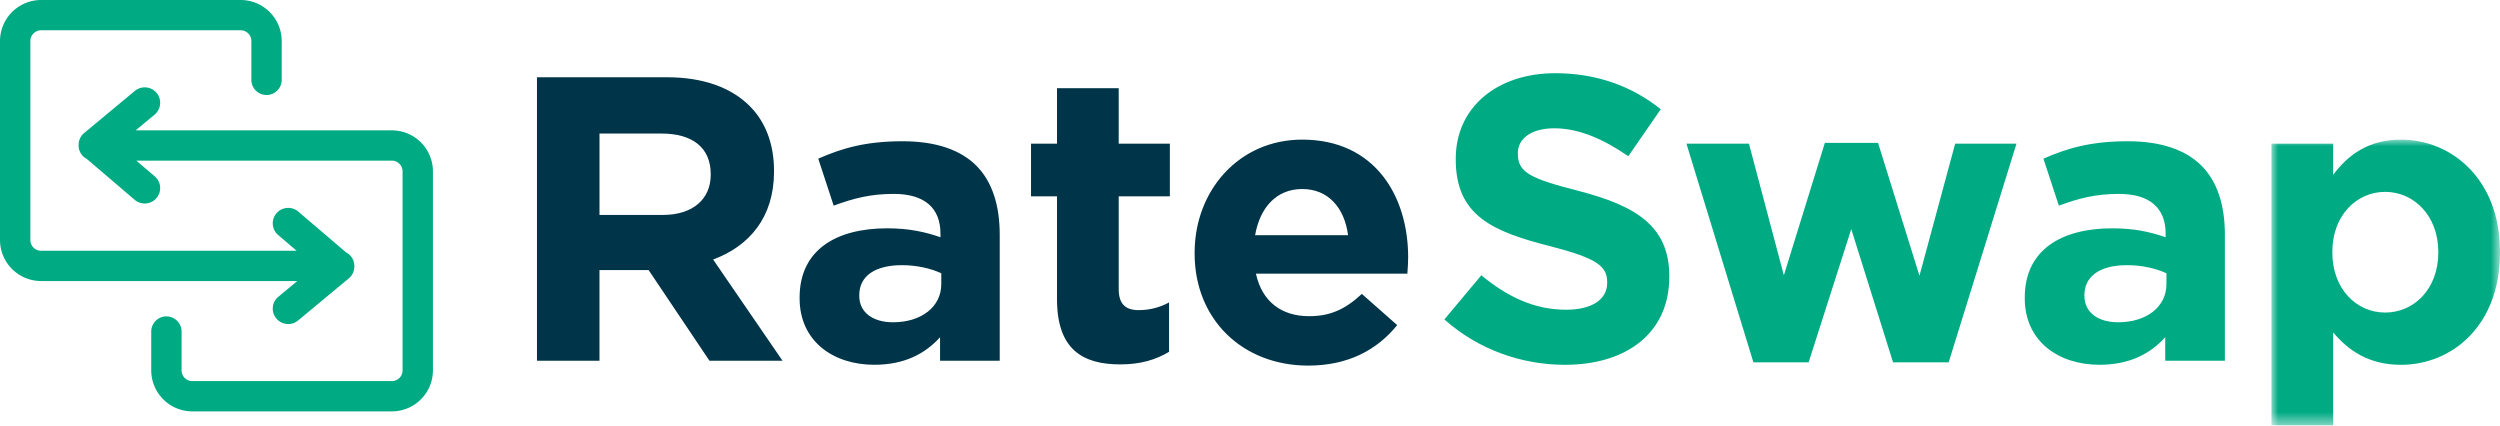
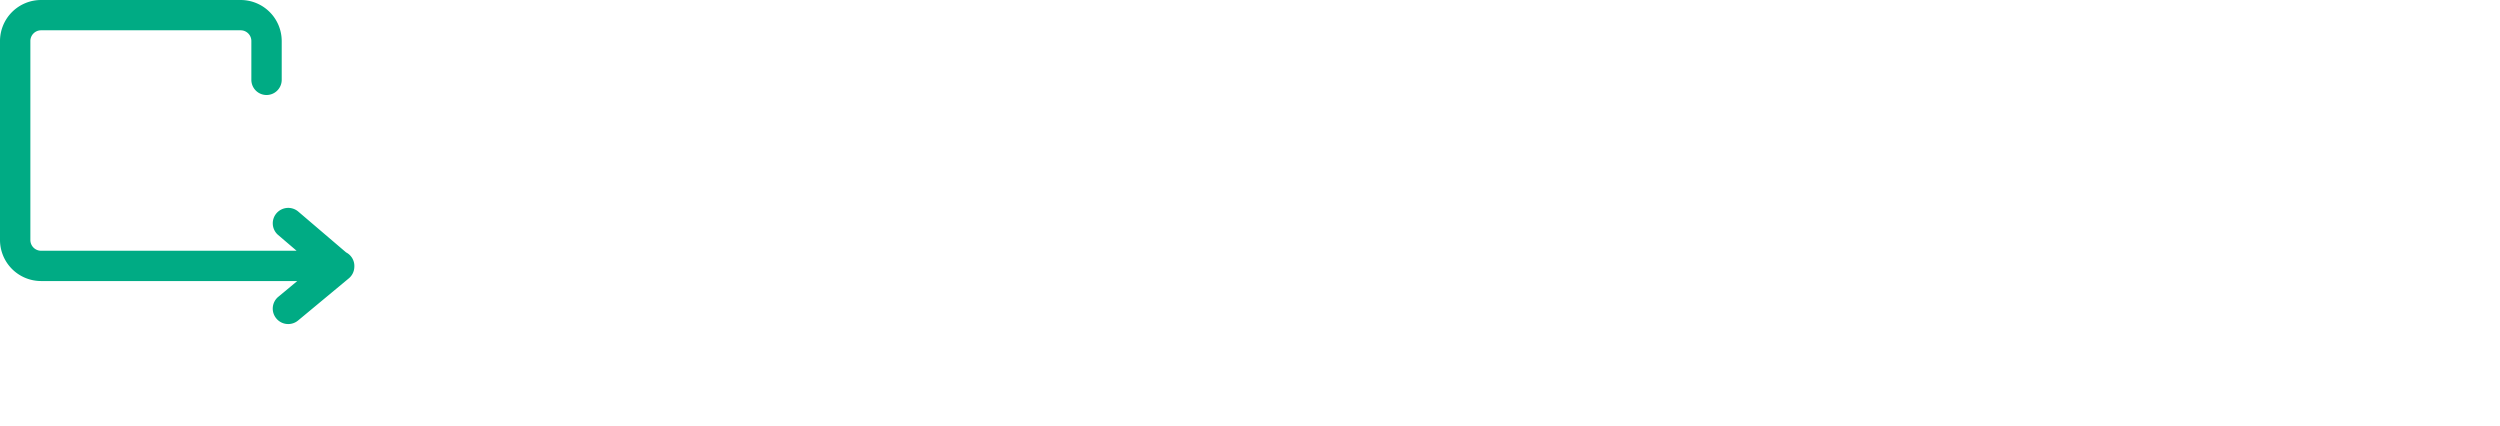
<svg xmlns="http://www.w3.org/2000/svg" xmlns:xlink="http://www.w3.org/1999/xlink" width="188" height="32" viewBox="0 0 188 32">
  <defs>
-     <path id="pipm4u4maa" d="M0 0h17.188v21.5H0z" />
-   </defs>
+     </defs>
  <g fill="none" fill-rule="evenodd">
    <path d="M20.931 22.317a1.154 1.154 0 0 0-.15 1.633 1.15 1.15 0 0 0 .895.418c.272 0 .531-.094.742-.269l3.81-3.164a1.15 1.15 0 0 0 .418-.866 1.145 1.145 0 0 0-.62-1.088l-3.596-3.07a1.166 1.166 0 0 0-1.639.128c-.416.486-.36 1.22.127 1.634l1.386 1.183H3.09a.806.806 0 0 1-.806-.805V3.082c0-.443.362-.804.806-.804h15.005c.445 0 .807.36.807.804v2.921a1.141 1.141 0 0 0 2.283 0v-2.92A3.09 3.09 0 0 0 18.095 0H3.09A3.09 3.09 0 0 0 0 3.082v14.969a3.09 3.09 0 0 0 3.09 3.083h19.264l-1.423 1.183z" fill="#00AB84" />
-     <path d="M29.467 9.802H10.202l1.425-1.183a1.16 1.16 0 0 0 .15-1.632 1.165 1.165 0 0 0-1.638-.15l-3.81 3.165a1.145 1.145 0 0 0-.417.865 1.145 1.145 0 0 0 .62 1.089l3.595 3.07a1.166 1.166 0 0 0 1.64-.128c.415-.486.358-1.22-.128-1.634l-1.385-1.183h19.213c.444 0 .806.36.806.804v14.969a.806.806 0 0 1-.806.804H14.462a.806.806 0 0 1-.807-.804v-2.92a1.141 1.141 0 0 0-2.283 0v2.92a3.09 3.09 0 0 0 3.09 3.082h15.005a3.09 3.09 0 0 0 3.09-3.082V12.885a3.09 3.09 0 0 0-3.09-3.083" fill="#00AB84" />
-     <path d="M49.844 16.164c2.289 0 3.602-1.218 3.602-3.015v-.061c0-2.01-1.405-3.045-3.694-3.045h-4.67v6.121h4.762zM40.38 5.81h9.769c2.716 0 4.822.762 6.227 2.163 1.19 1.187 1.831 2.862 1.831 4.873v.06c0 3.441-1.862 5.604-4.58 6.609l5.22 7.614h-5.494l-4.579-6.822h-3.693v6.822H40.38V5.809zM70.784 21.372v-.823c-.794-.365-1.832-.608-2.962-.608-1.984 0-3.205.791-3.205 2.253v.061c0 1.248 1.038 1.98 2.534 1.98 2.168 0 3.633-1.188 3.633-2.863M60.13 22.438v-.061c0-3.563 2.716-5.208 6.593-5.208 1.649 0 2.84.274 4 .67v-.274c0-1.919-1.19-2.984-3.51-2.984-1.772 0-3.023.335-4.52.883l-1.16-3.532c1.802-.793 3.573-1.31 6.35-1.31 2.535 0 4.365.669 5.526 1.826 1.22 1.219 1.77 3.016 1.77 5.208v9.472h-4.487V25.36c-1.13 1.248-2.687 2.071-4.946 2.071-3.082 0-5.616-1.767-5.616-4.994M79.487 22.498v-7.735h-1.954v-3.96h1.954V6.633h4.64v4.172h3.846v3.96h-3.846v6.973c0 1.066.458 1.584 1.496 1.584.855 0 1.618-.213 2.29-.578v3.714c-.977.58-2.107.945-3.664.945-2.839 0-4.762-1.127-4.762-4.904M101.376 17.687c-.275-2.072-1.497-3.472-3.45-3.472-1.923 0-3.175 1.37-3.542 3.472h6.992zm-11.54 1.37v-.06c0-4.66 3.328-8.498 8.09-8.498 5.465 0 7.968 4.234 7.968 8.863 0 .366-.03.792-.06 1.218H94.446c.457 2.102 1.922 3.197 3.998 3.197 1.557 0 2.686-.487 3.968-1.674l2.657 2.345c-1.527 1.888-3.725 3.045-6.686 3.045-4.915 0-8.548-3.441-8.548-8.436z" fill="#003449" />
-     <path d="m108.617 24.021 2.778-3.32c1.924 1.584 3.939 2.59 6.38 2.59 1.924 0 3.084-.762 3.084-2.011v-.06c0-1.188-.733-1.797-4.304-2.711-4.304-1.096-7.083-2.284-7.083-6.517v-.06c0-3.869 3.114-6.427 7.48-6.427 3.114 0 5.769.974 7.937 2.71l-2.442 3.533c-1.893-1.31-3.755-2.101-5.557-2.101-1.801 0-2.748.822-2.748 1.857v.061c0 1.401.917 1.858 4.61 2.802 4.335 1.127 6.778 2.68 6.778 6.395v.061c0 4.234-3.236 6.61-7.846 6.61-3.236 0-6.503-1.128-9.067-3.412M126.82 10.804h4.7l2.626 9.898 3.083-9.959h4l3.114 9.99 2.686-9.929h4.61l-5.099 16.445h-4.182l-3.144-10.02-3.206 10.02h-4.152zM162.916 21.372v-.823c-.794-.365-1.831-.608-2.962-.608-1.984 0-3.205.791-3.205 2.253v.061c0 1.248 1.038 1.98 2.534 1.98 2.168 0 3.633-1.188 3.633-2.863m-10.654 1.066v-.061c0-3.563 2.716-5.208 6.594-5.208 1.648 0 2.838.274 3.999.67v-.274c0-1.919-1.19-2.984-3.51-2.984-1.772 0-3.023.335-4.52.883l-1.16-3.532c1.802-.793 3.573-1.31 6.35-1.31 2.535 0 4.366.669 5.526 1.826 1.221 1.219 1.77 3.016 1.77 5.208v9.472h-4.486V25.36c-1.13 1.248-2.687 2.071-4.946 2.071-3.083 0-5.617-1.767-5.617-4.994" fill="#00AB84" />
    <g transform="translate(170.812 10.5)">
      <mask id="zfpqe4i8yb" fill="#fff">
        <use xlink:href="#pipm4u4maa" />
      </mask>
-       <path d="M12.548 8.497v-.061c0-2.71-1.832-4.507-4-4.507S4.58 5.725 4.58 8.436v.061c0 2.71 1.8 4.507 3.969 4.507 2.167 0 3.999-1.766 3.999-4.507zM0 .305h4.64V2.65C5.77 1.127 7.327 0 9.74 0c3.816 0 7.449 2.985 7.449 8.436v.061c0 5.451-3.572 8.436-7.45 8.436-2.472 0-3.998-1.128-5.098-2.436V21.5H0V.305z" fill="#00AB84" mask="url(#zfpqe4i8yb)" />
    </g>
  </g>
</svg>